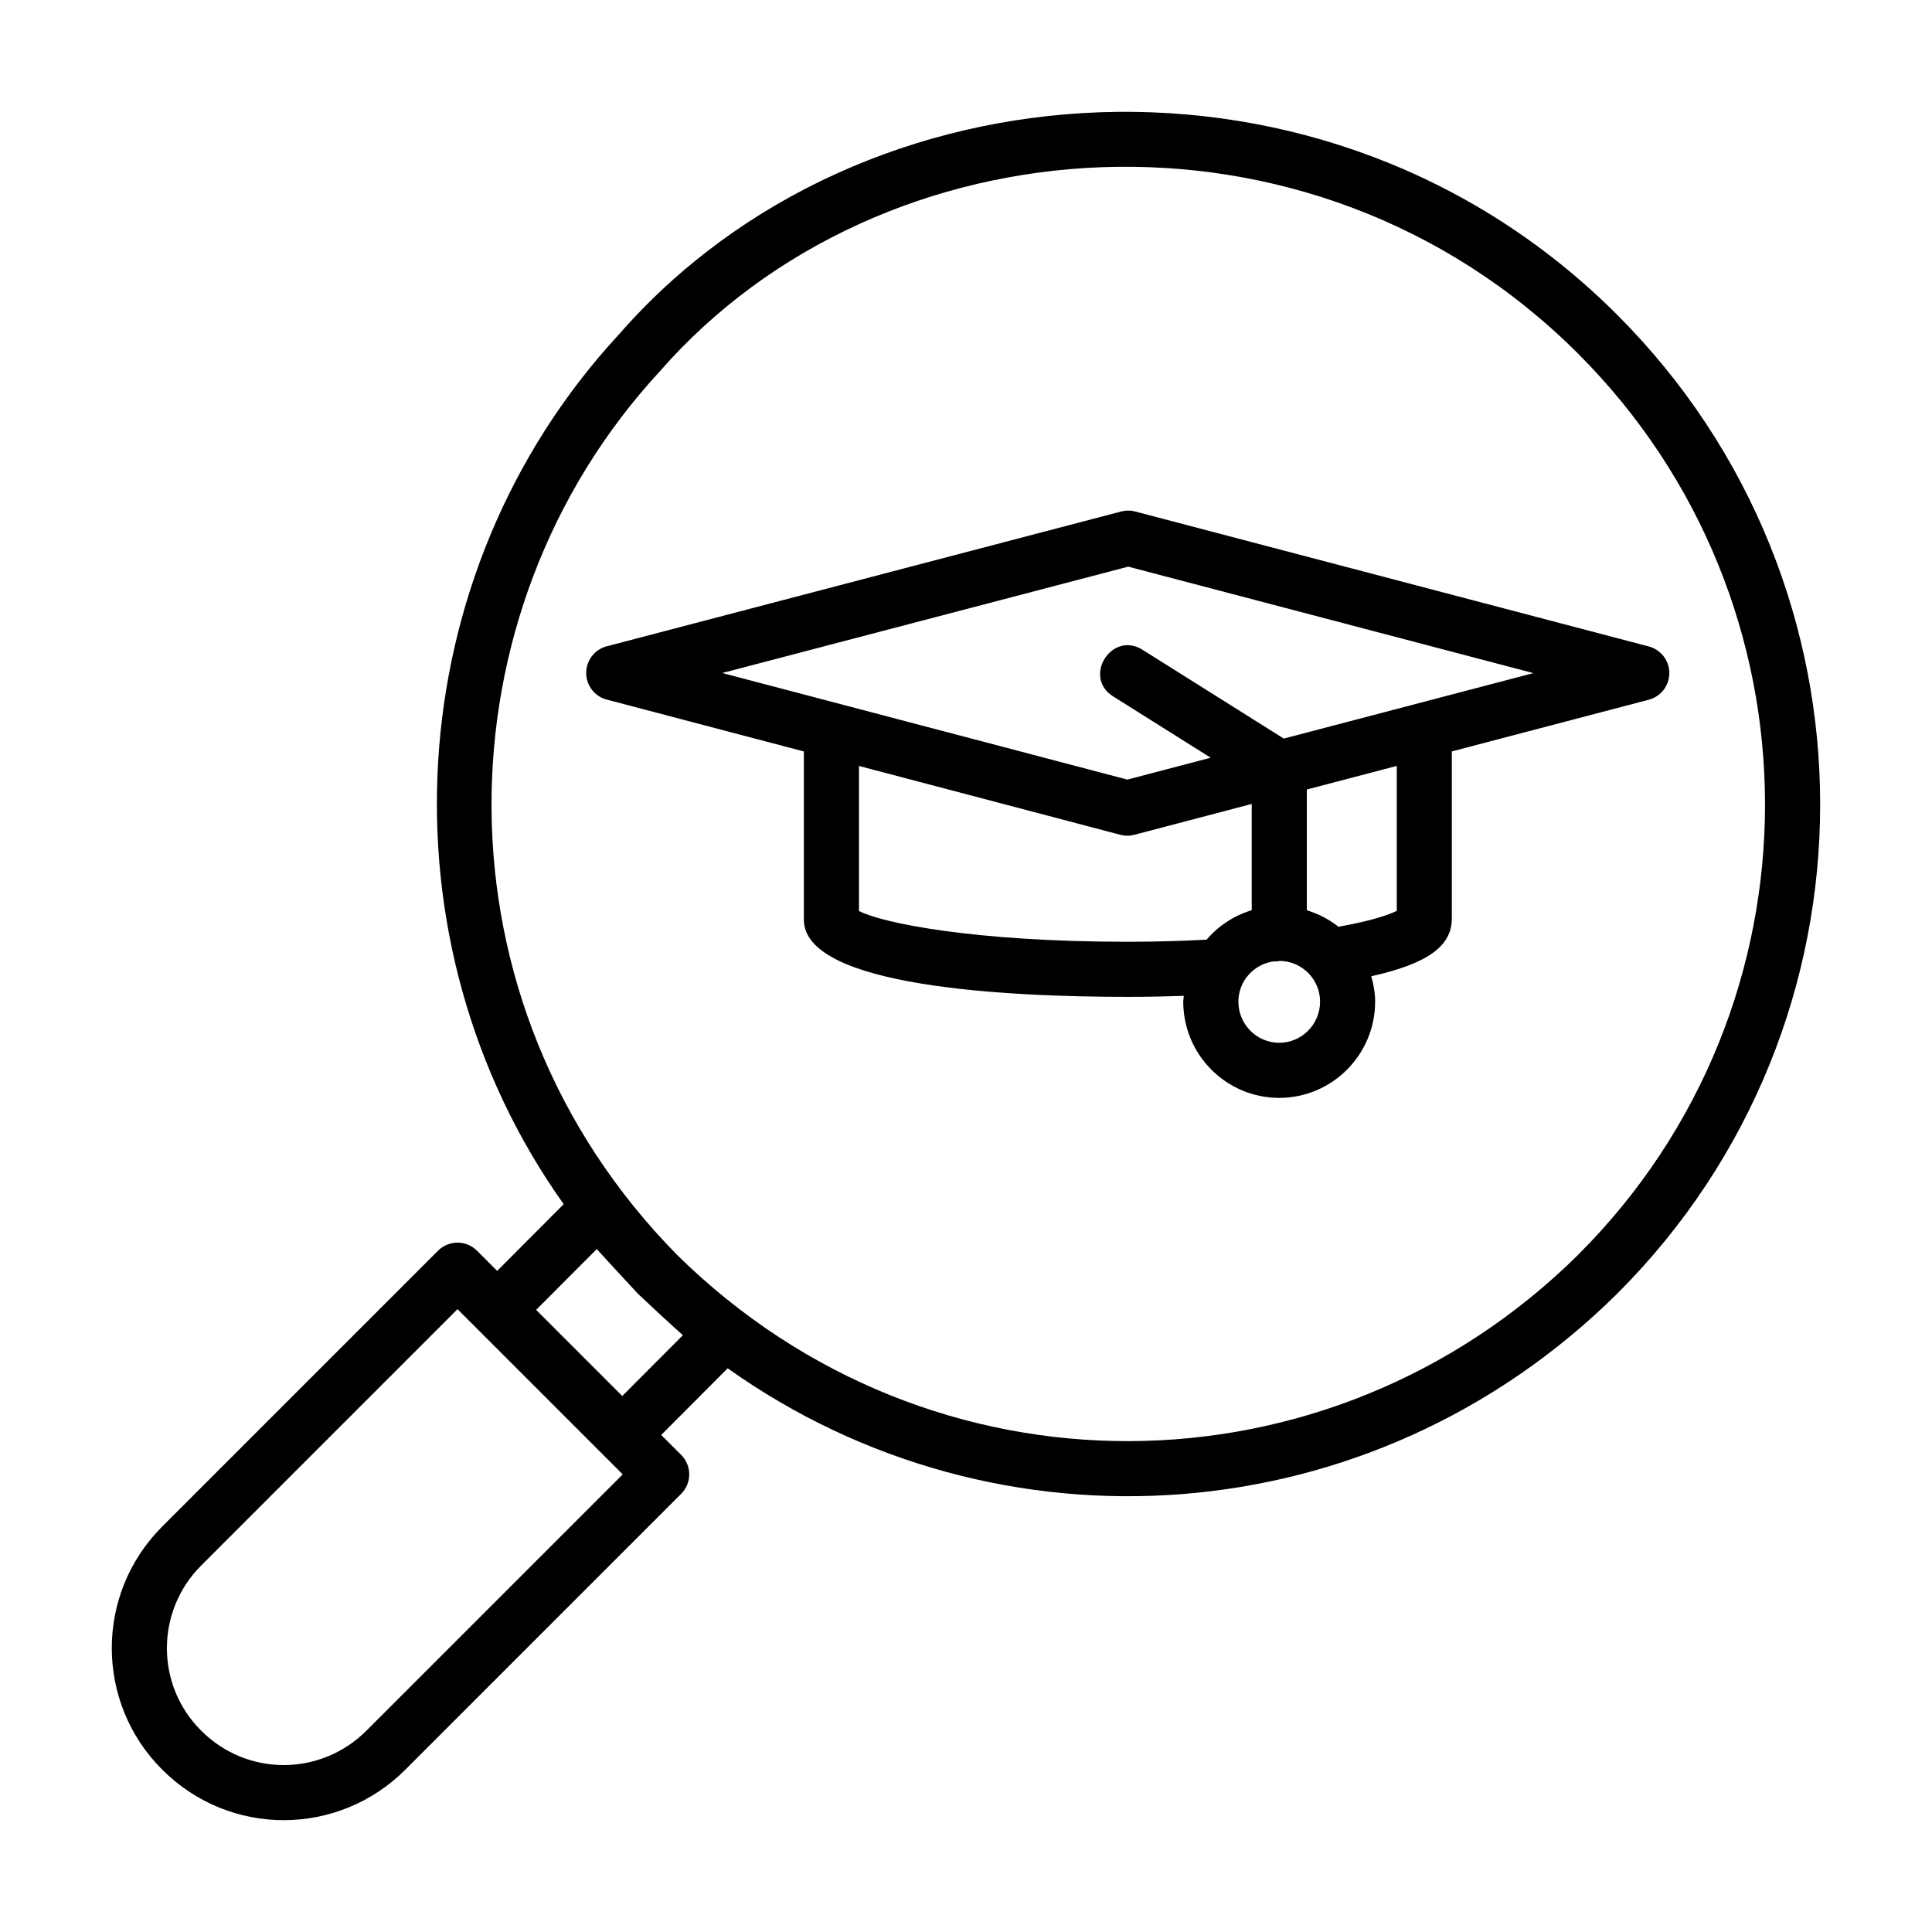
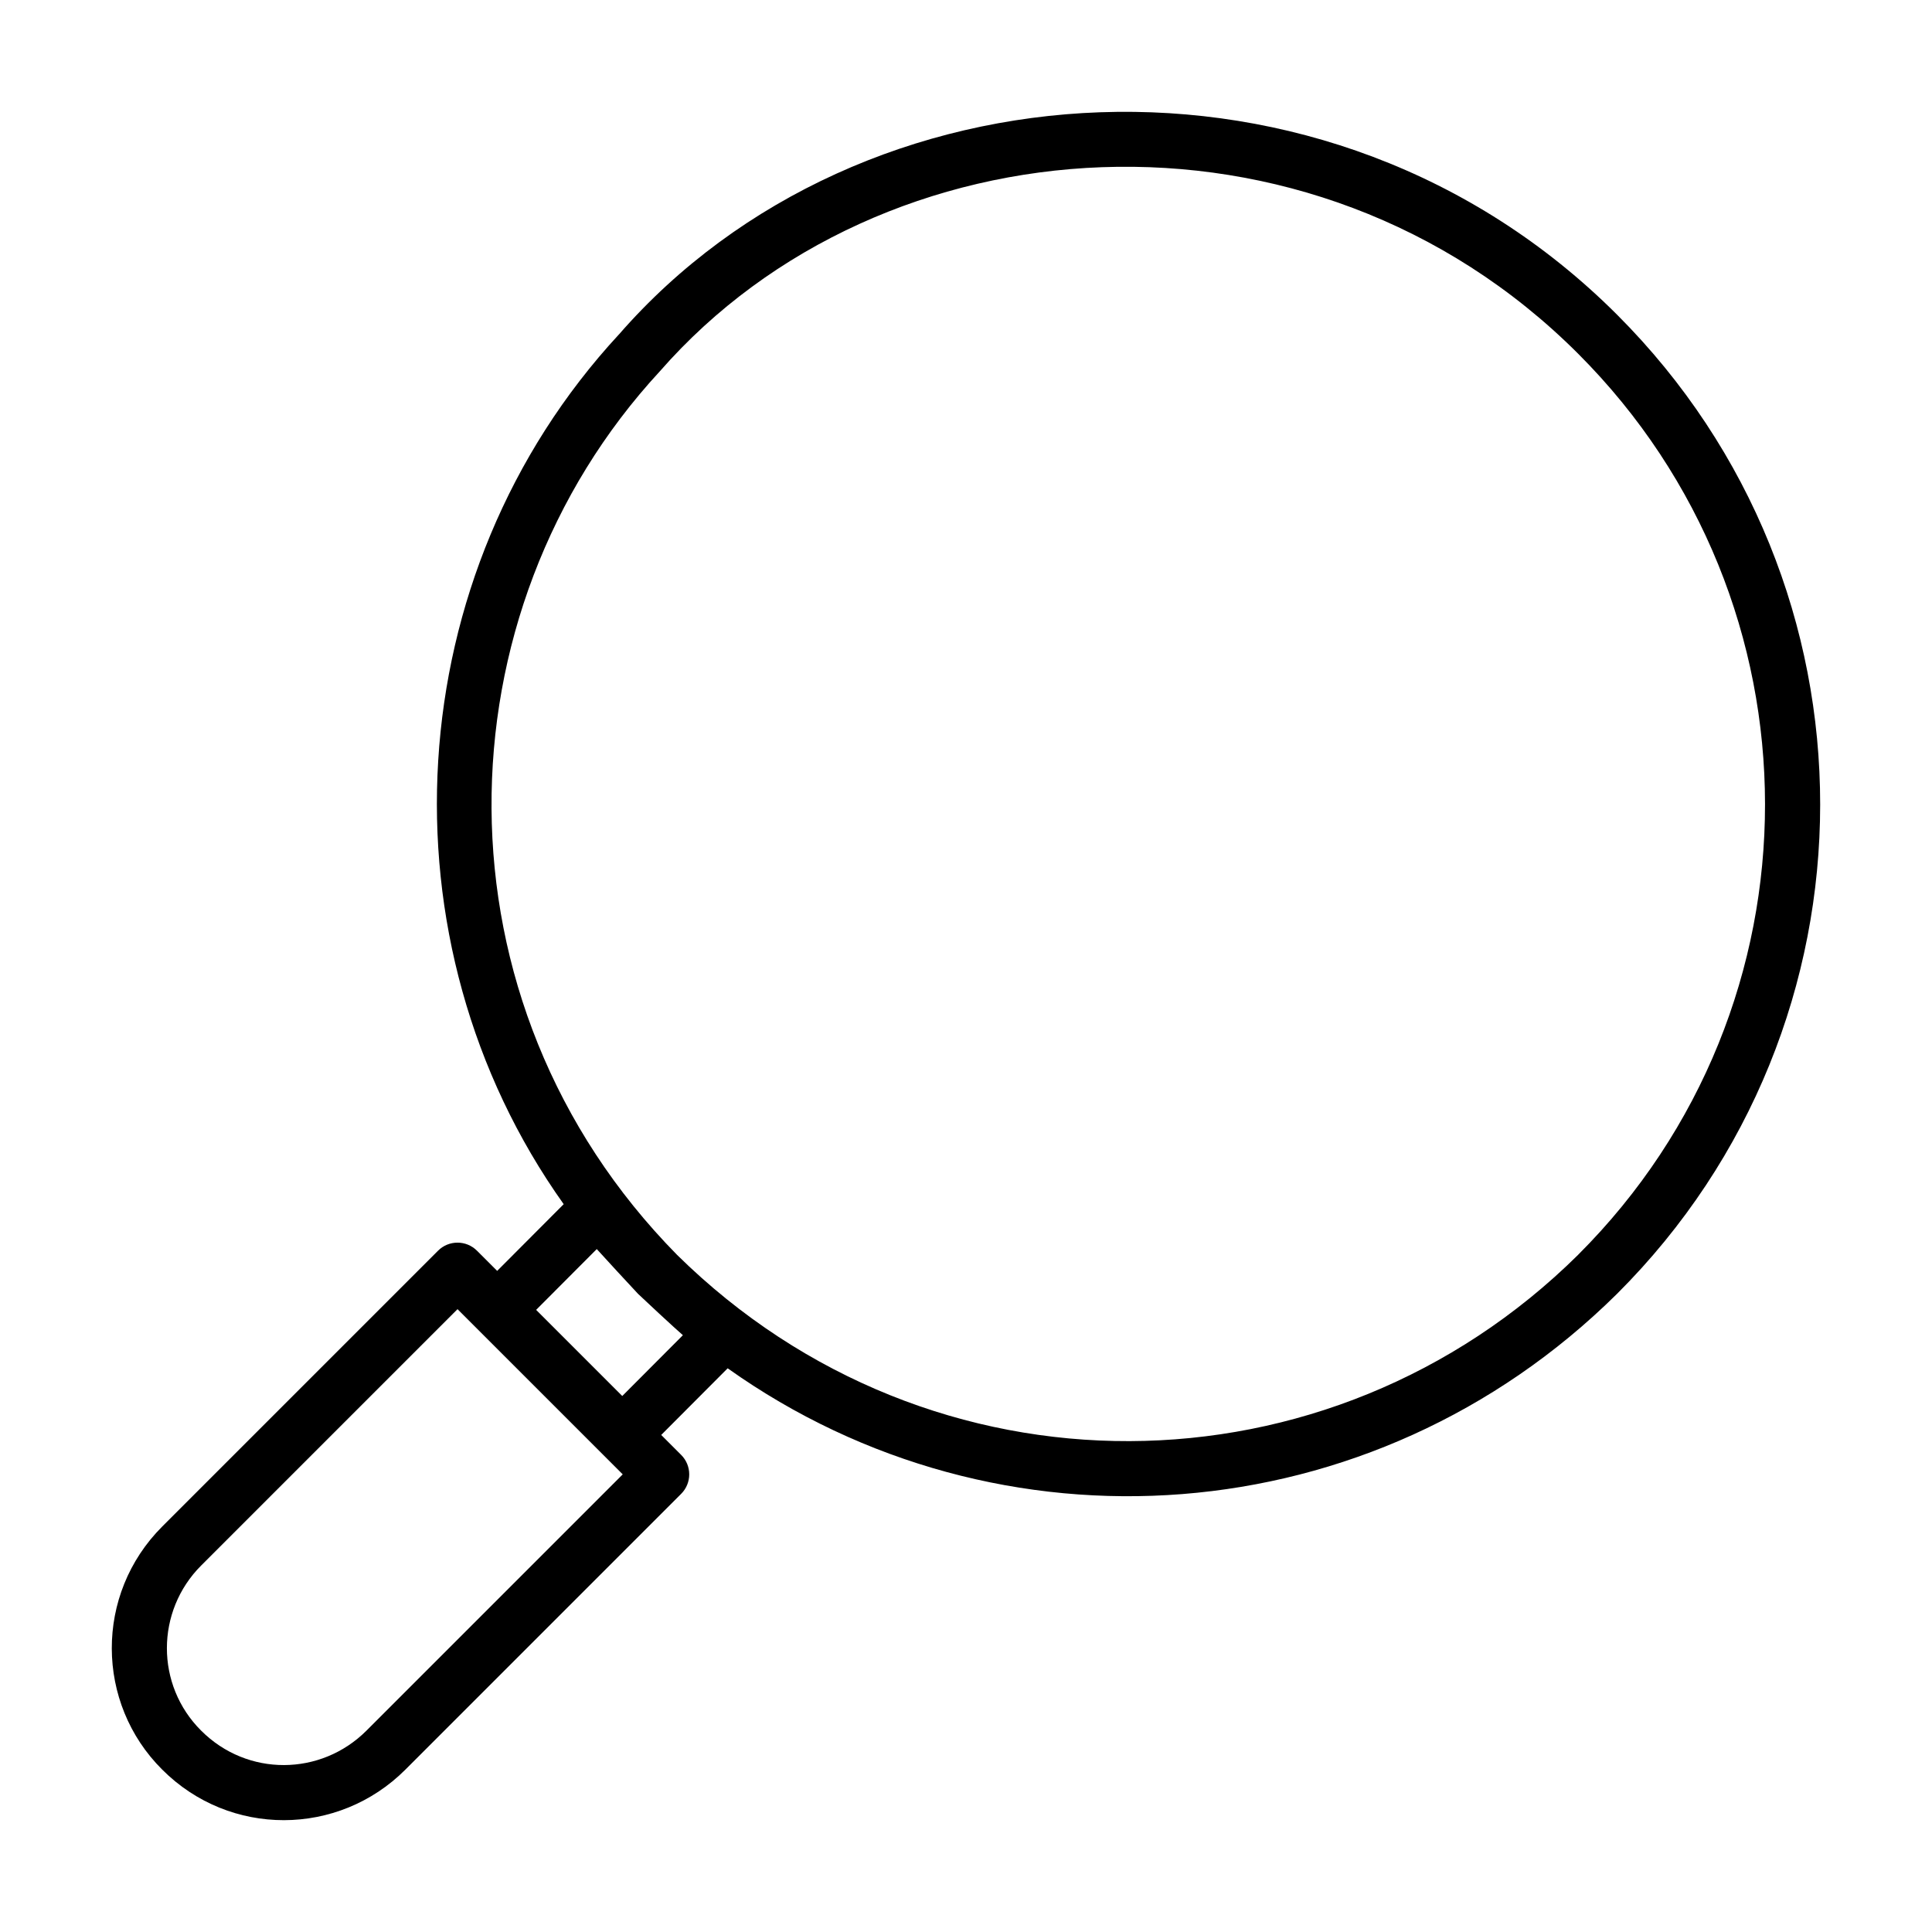
<svg xmlns="http://www.w3.org/2000/svg" fill="#000000" width="800px" height="800px" version="1.1" viewBox="144 144 512 512">
  <g>
    <path d="m308 232.65c-58.625 63.406-64.152 160.86-14.617 230.47l-17.629 17.68-5.348-5.348c-2.852-2.852-7.473-2.852-10.324 0l-73.086 73.09c-17.949 17.949-17.703 46.816 0 64.43 17.914 17.93 46.648 17.781 64.43 0l73.086-73.086c2.852-2.852 2.852-7.473 0-10.324l-5.285-5.285 17.613-17.664c71.812 51.074 170.87 44.395 235.68-19.727l0.02-0.02c71.695-71.531 71.832-187.65 0.008-259.46-76.625-76.629-200.57-68.199-264.54 5.246zm-66.898 370c-12.047 12.031-31.527 12.27-43.797-0.016-12.129-12.07-12.078-31.672 0.016-43.766l67.926-67.926c0.82 0.82 47.133 47.133 43.781 43.781zm67.805-88.695-22.824-22.824 16.066-16.113c0.504 0.594 10.316 11.242 10.945 11.871 0.73 0.73 10.082 9.426 11.879 10.953zm253.33-37.434c-65.953 65.27-171.42 66.426-238.79 0.051-66.016-67.016-63.613-170.32-4.594-234.16 58.801-67.246 172.57-75.473 243.36-4.684 65.934 65.93 66.16 172.78 0.016 238.79z" />
-     <path d="m441.13 279.55-136.33 35.723c-3.207 0.84-5.449 3.742-5.449 7.059 0 3.324 2.231 6.227 5.441 7.066l52.238 13.746v44.594c0 17.789 53.801 20.441 85.863 20.441 5.207 0 10.113-0.102 14.836-0.266-0.031 0.52-0.156 1.008-0.156 1.535 0 14.062 11.41 25.5 25.426 25.5 14.02 0 25.426-11.438 25.426-25.5 0-2.344-0.422-4.57-1.02-6.727 14.938-3.352 21.348-7.957 21.348-15.348v-44.238l52.188-13.699c3.207-0.84 5.449-3.742 5.449-7.059 0-3.316-2.238-6.219-5.449-7.059l-136.11-35.766c-1.203-0.324-2.473-0.316-3.699-0.004zm1.77 114.03c-40.766 0-65.121-4.969-71.262-8.156v-38.438c0.738 0.195 73.918 19.469 69.258 18.242 1.227 0.328 2.496 0.328 3.723 0 0.754-0.199 33.145-8.707 31.102-8.168v28.156c-4.719 1.426-8.824 4.144-11.953 7.801-6.406 0.348-13.324 0.562-20.867 0.562zm40.109 26.766c-5.969 0-10.824-4.883-10.824-10.895 0-5.5 4.141-10.008 9.461-10.688 0.055 0 0.105 0.027 0.16 0.027 0.477 0 0.961-0.051 1.43-0.141 5.859 0.121 10.598 4.91 10.598 10.801 0 6.012-4.859 10.895-10.824 10.895zm31.152-34.973c-1.766 0.891-6.098 2.562-15.461 4.227-2.473-1.957-5.289-3.438-8.375-4.371v-32l23.836-6.258zm-29.945-45.645-37.434-23.531c-8.156-5.129-15.965 7.219-7.773 12.363l25.836 16.242c-0.742 0.195-23.48 6.168-22.078 5.801-146.63-38.598 37.258 9.805-107.36-28.25l107.58-28.188 107.37 28.215c-0.734 0.191-68.684 18.016-66.137 17.348z" />
  </g>
</svg>